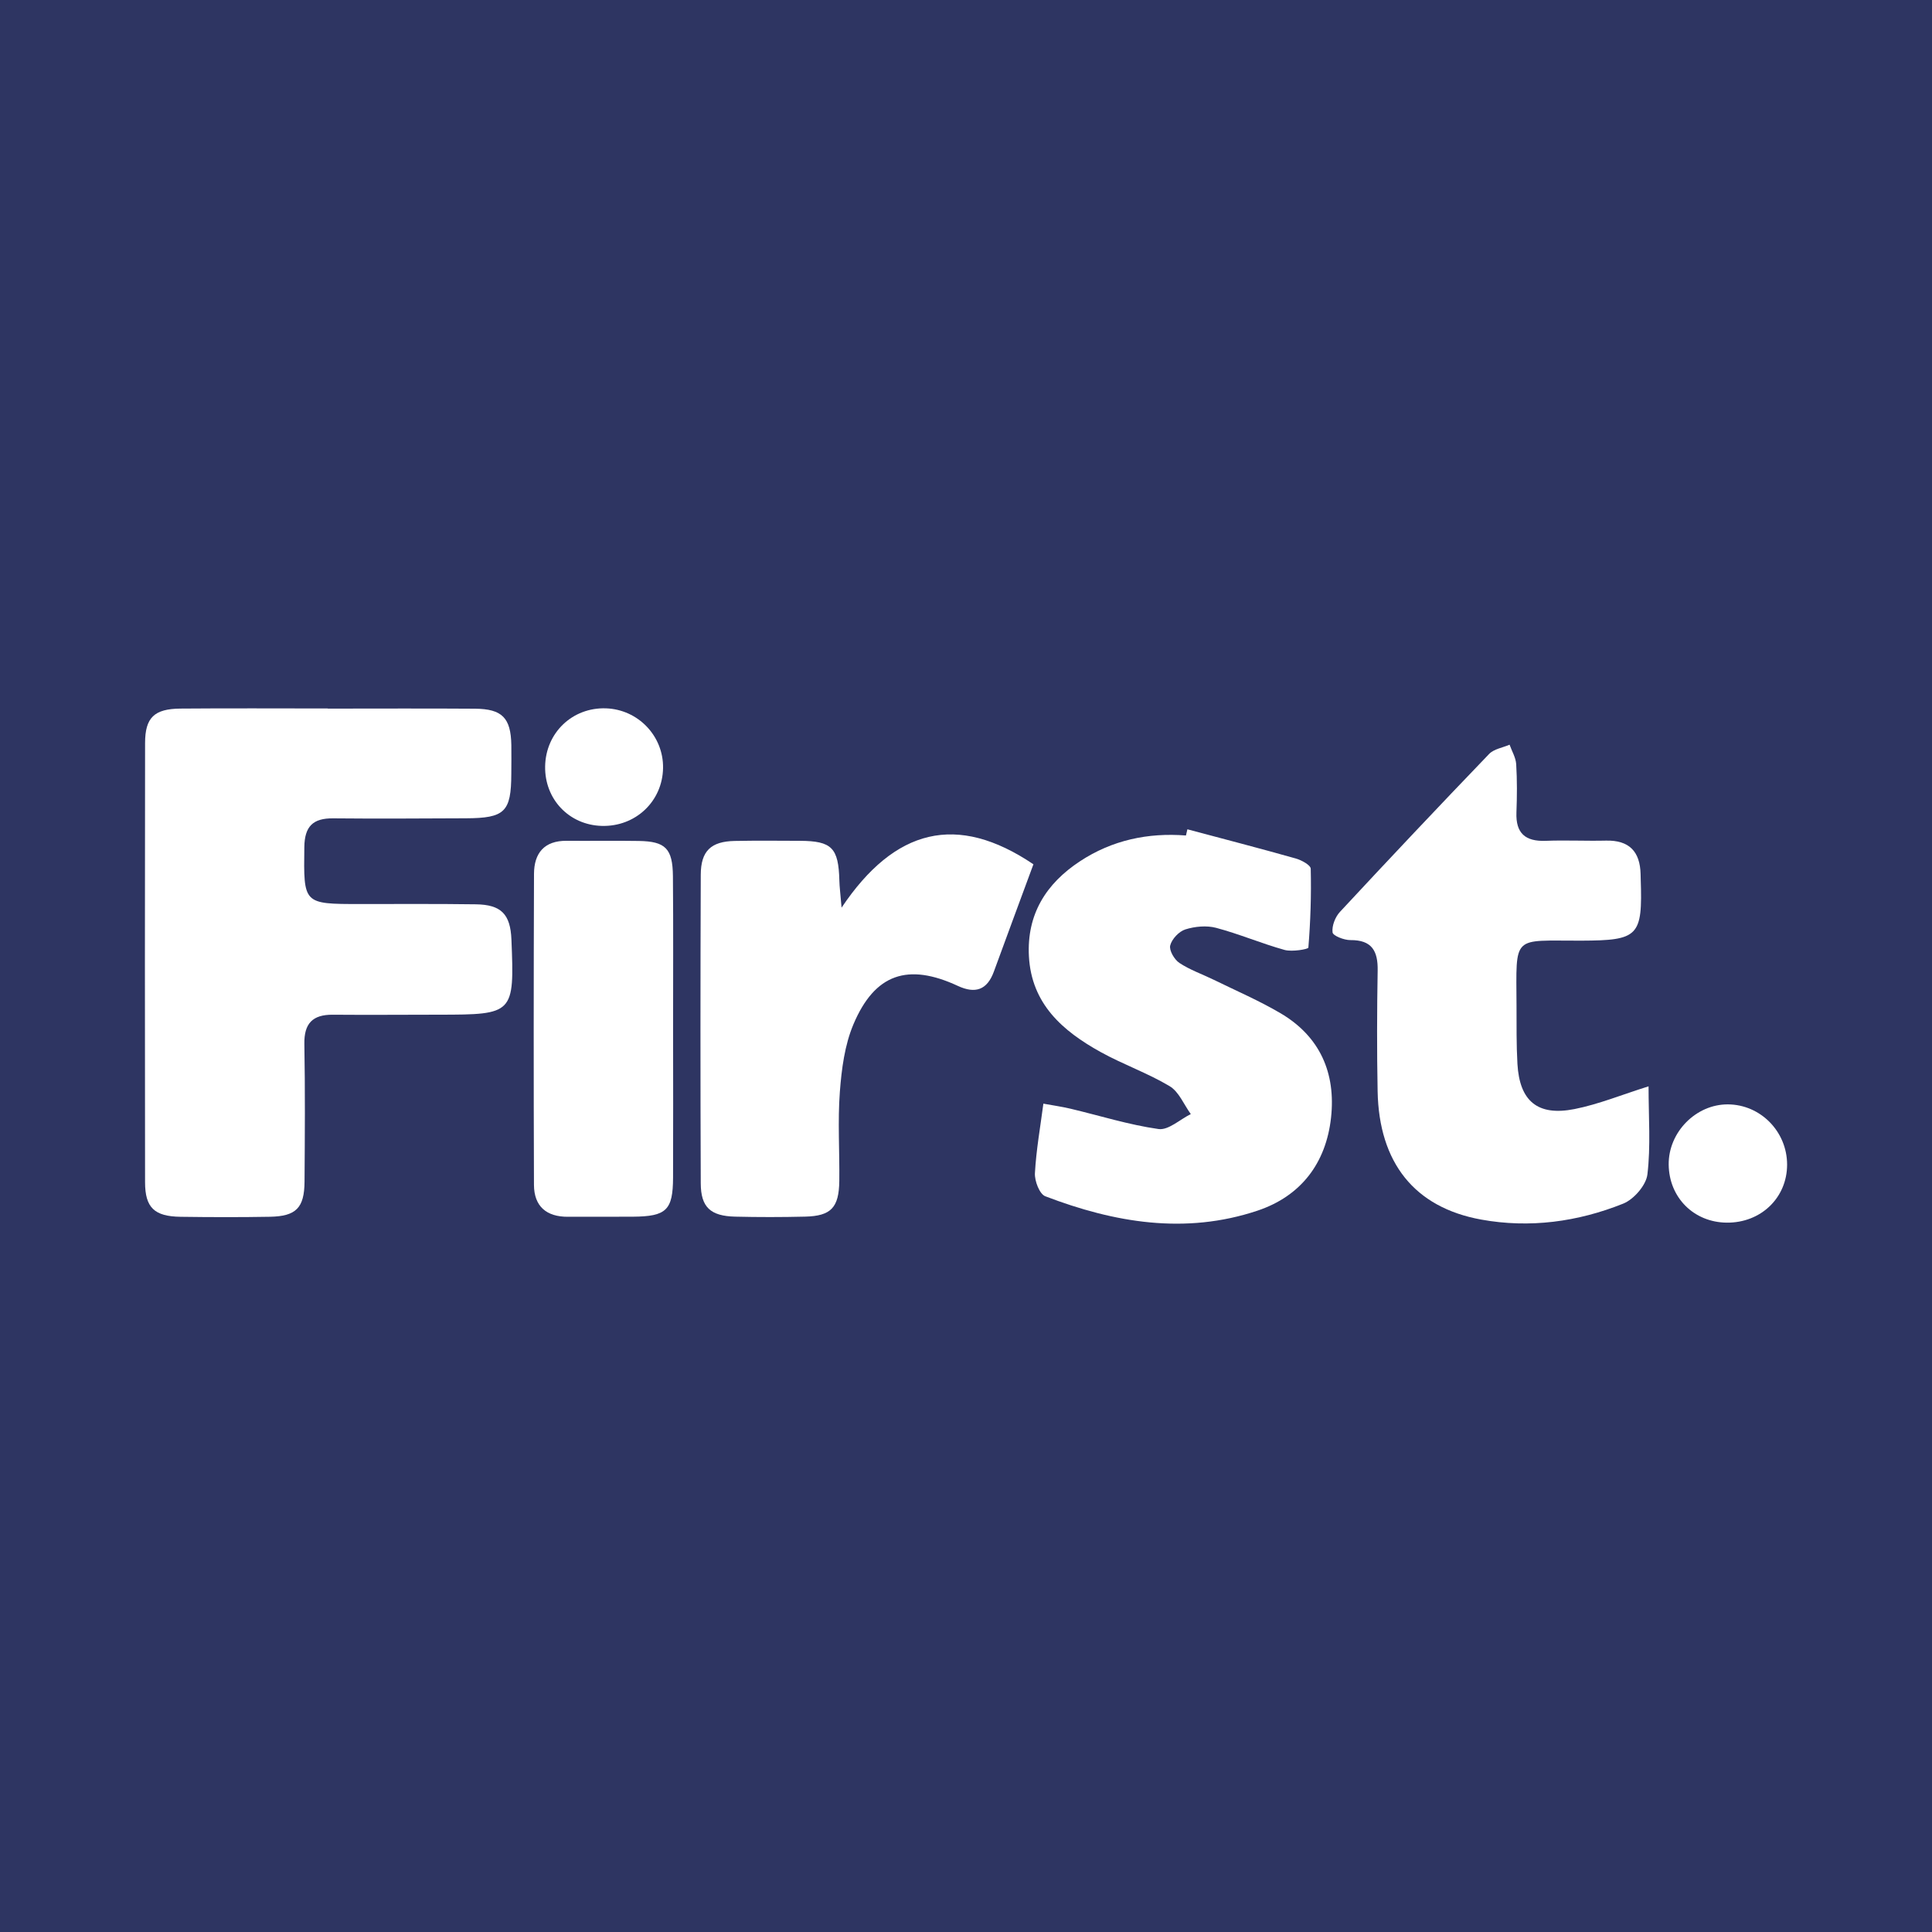
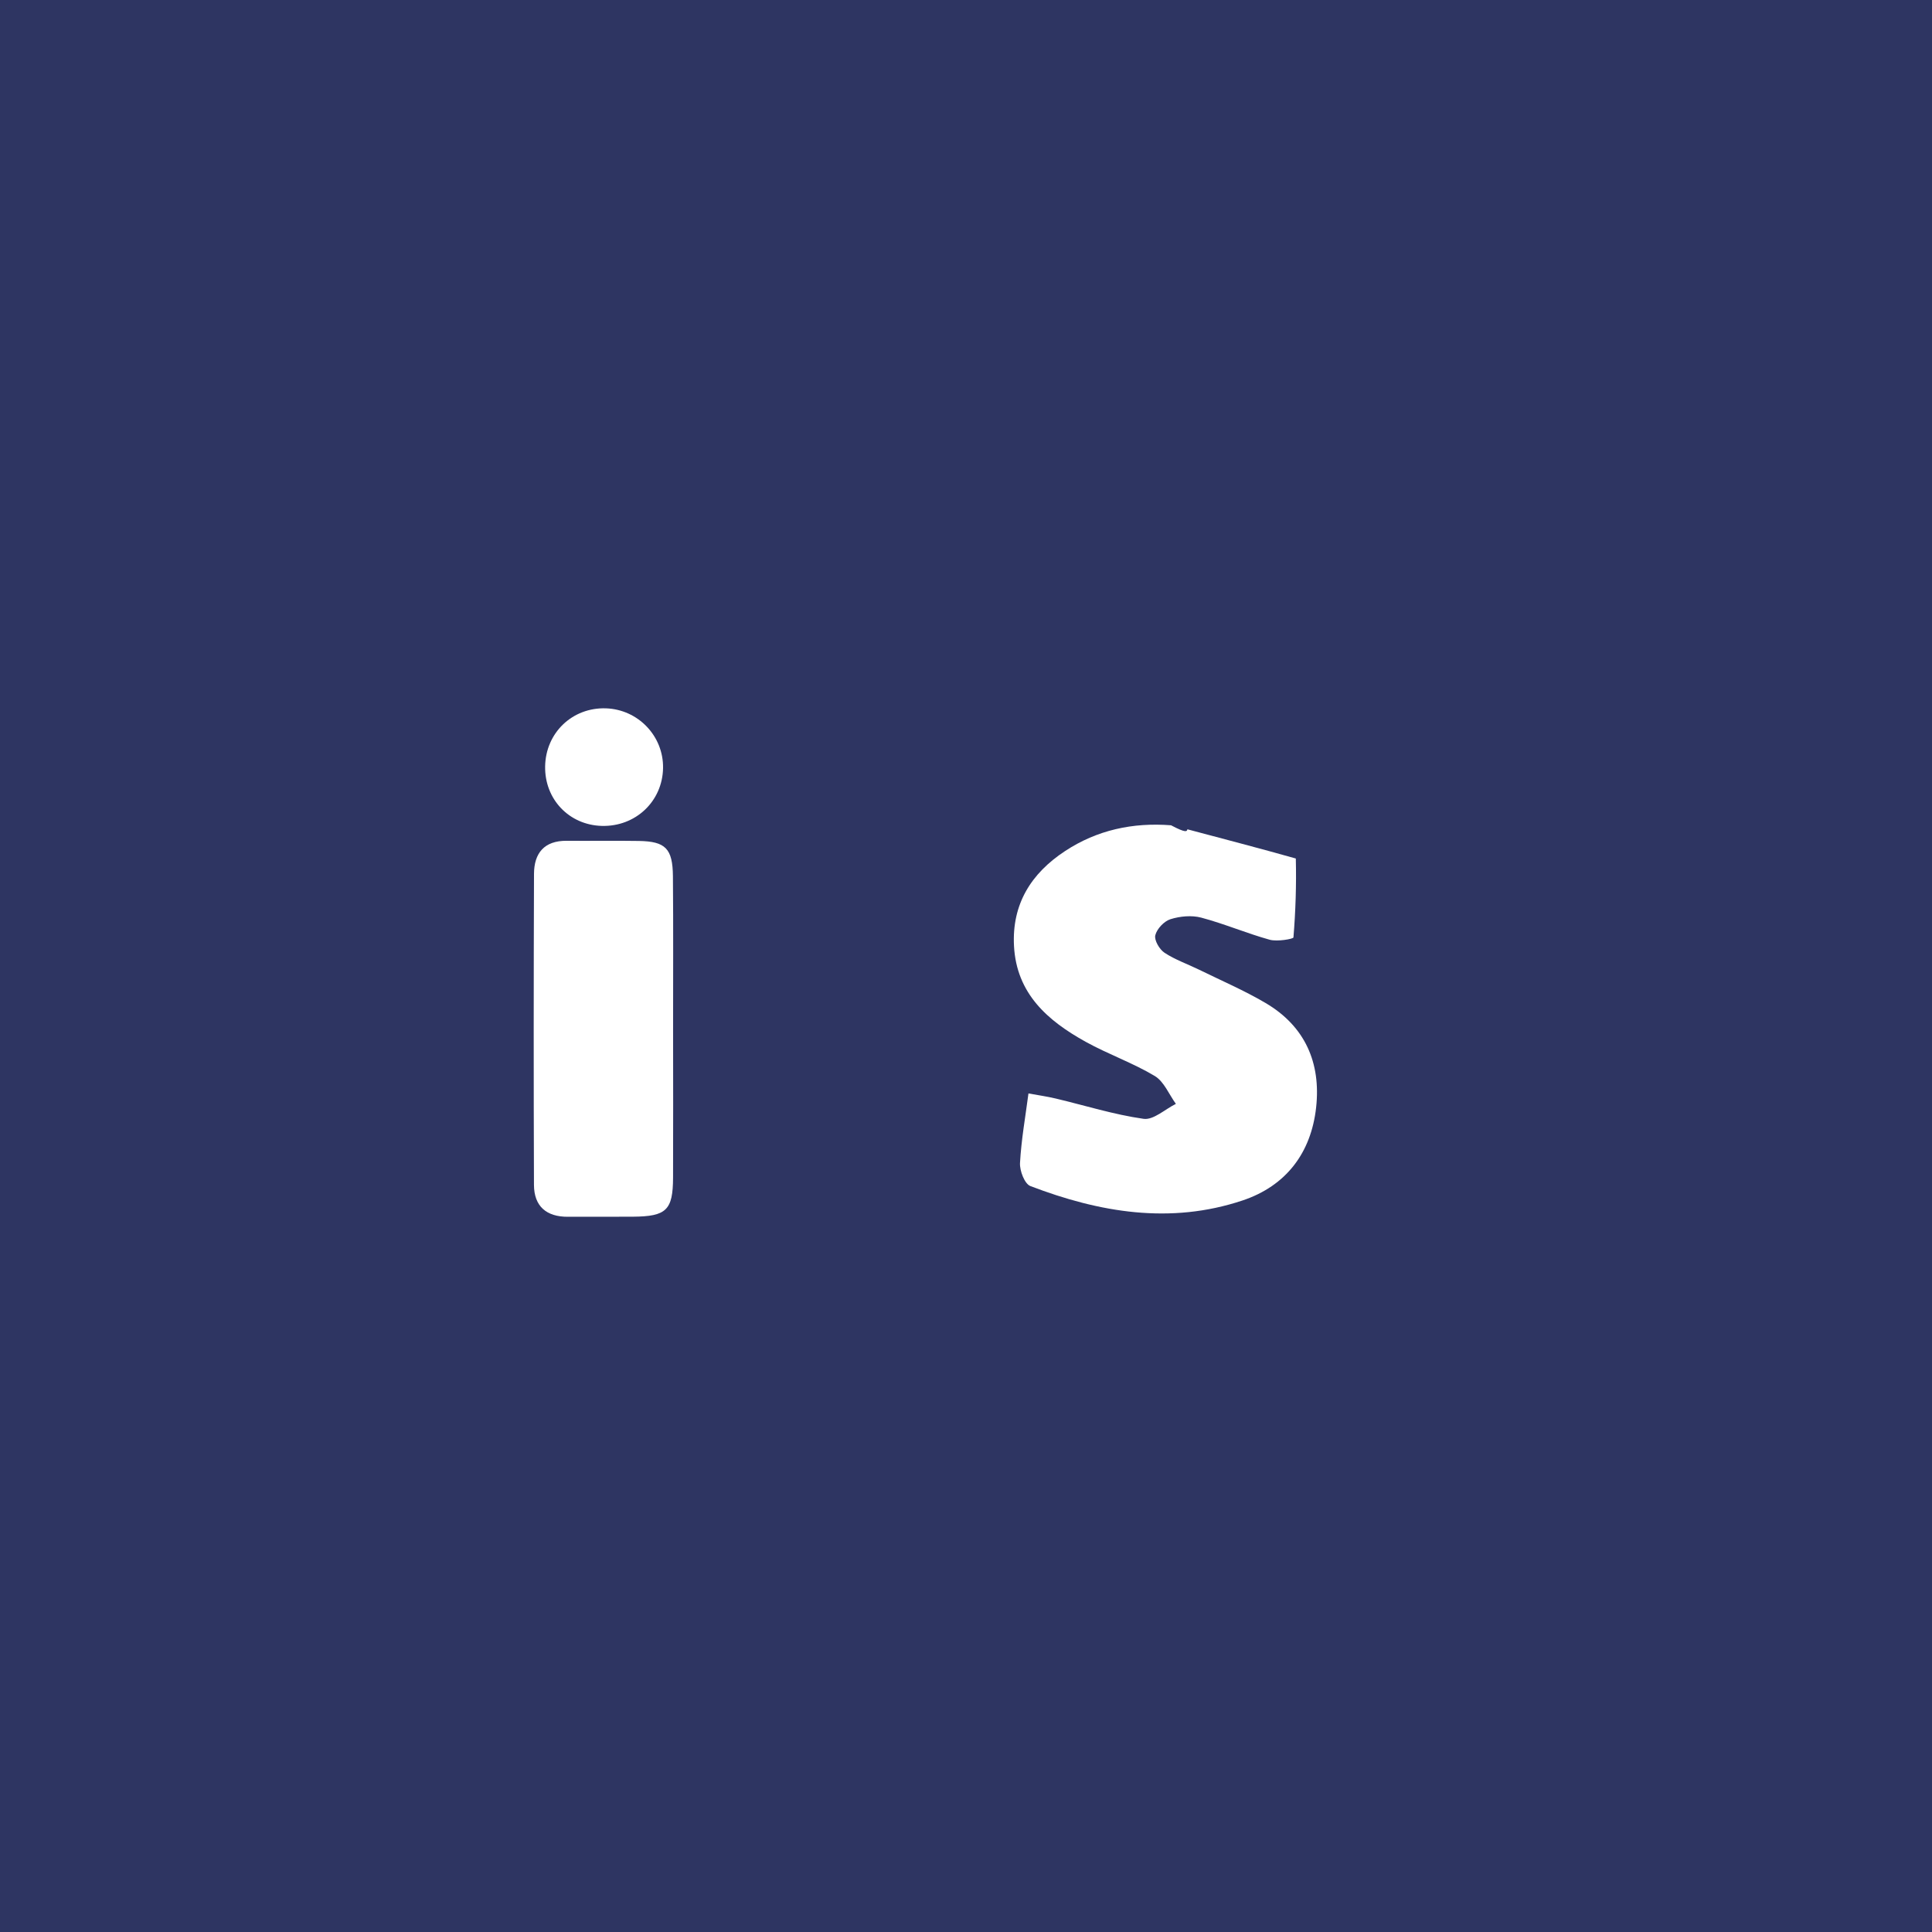
<svg xmlns="http://www.w3.org/2000/svg" version="1.1" id="Layer_1" x="0px" y="0px" width="200px" height="200px" viewBox="0 0 200 200" enable-background="new 0 0 200 200" xml:space="preserve">
  <rect fill="#2E3562" width="200" height="200" />
  <g>
-     <path fill="#FFFFFF" d="M33.929,73.355c5.08,0,10.159-0.026,15.239,0.01c2.82,0.02,3.713,0.952,3.765,3.755   c0.018,0.999,0,1.998-0.003,2.998c-0.014,3.928-0.665,4.575-4.7,4.591c-4.58,0.019-9.16,0.052-13.74,0.006   c-2.096-0.021-2.959,0.829-2.986,2.983c-0.074,5.891-0.141,5.887,5.77,5.887c3.997,0,7.995-0.026,11.991,0.029   c2.628,0.036,3.572,1.031,3.678,3.645c0.31,7.705,0.243,7.775-7.497,7.781c-3.664,0.003-7.328,0.033-10.992,0.003   c-2.094-0.017-2.986,0.902-2.947,3.041c0.085,4.745,0.052,9.493,0.018,14.239c-0.019,2.717-0.873,3.588-3.59,3.636   c-3.08,0.055-6.162,0.046-9.243,0.003c-2.712-0.038-3.672-0.943-3.676-3.577c-0.022-15.155-0.02-30.311,0.002-45.466   c0.004-2.635,0.944-3.544,3.672-3.567c5.079-0.043,10.159-0.012,15.239-0.012C33.929,73.345,33.929,73.35,33.929,73.355z" />
-     <path fill="#FFFFFF" d="M170.658,112.456c0,3.189,0.233,6.19-0.119,9.121c-0.135,1.12-1.407,2.583-2.508,3.024   c-4.708,1.887-9.678,2.562-14.703,1.648c-6.904-1.256-10.576-5.882-10.717-13.285c-0.079-4.163-0.068-8.33,0.004-12.494   c0.035-2.029-0.598-3.172-2.829-3.152c-0.646,0.006-1.796-0.446-1.84-0.796c-0.084-0.676,0.275-1.598,0.765-2.125   c5.101-5.491,10.246-10.941,15.44-16.345c0.5-0.52,1.404-0.651,2.12-0.962c0.239,0.673,0.643,1.336,0.685,2.021   c0.102,1.66,0.088,3.332,0.025,4.995c-0.082,2.15,0.919,3.017,3.025,2.936c2.079-0.08,4.165,0.027,6.246-0.022   c2.407-0.057,3.527,1.136,3.582,3.468c0.004,0.167,0.007,0.333,0.012,0.5c0.2,5.945-0.209,6.367-6.161,6.388   c-7.201,0.025-6.725-0.725-6.695,6.755c0.008,1.999-0.019,4.001,0.094,5.995c0.219,3.856,2.084,5.437,5.902,4.685   C165.483,114.317,167.882,113.327,170.658,112.456z" />
-     <path fill="#FFFFFF" d="M122.919,85.848c3.744,0.999,7.495,1.971,11.223,3.024c0.591,0.167,1.535,0.684,1.544,1.057   c0.066,2.724-0.022,5.456-0.245,8.17c-0.013,0.162-1.685,0.453-2.461,0.238c-2.388-0.663-4.687-1.65-7.081-2.286   c-0.992-0.264-2.198-0.15-3.19,0.161c-0.66,0.207-1.402,0.996-1.569,1.659c-0.128,0.511,0.428,1.465,0.951,1.812   c1.096,0.726,2.379,1.166,3.572,1.751c2.311,1.133,4.69,2.155,6.901,3.458c4.088,2.41,5.731,6.198,5.225,10.805   c-0.519,4.719-3.12,8.128-7.62,9.632c-7.469,2.496-14.815,1.244-21.963-1.493c-0.597-0.229-1.115-1.589-1.071-2.39   c0.133-2.408,0.562-4.799,0.875-7.196c0.943,0.173,1.895,0.306,2.826,0.527c3.03,0.72,6.025,1.667,9.094,2.101   c1.02,0.144,2.222-0.996,3.341-1.549c-0.716-0.985-1.228-2.313-2.19-2.888c-2.275-1.361-4.828-2.25-7.152-3.539   c-3.922-2.174-7.152-4.972-7.416-9.911c-0.231-4.334,1.77-7.519,5.285-9.832c3.321-2.185,7.018-2.976,10.971-2.669   C122.819,86.276,122.869,86.062,122.919,85.848z" />
-     <path fill="#FFFFFF" d="M106.979,89.471c-1.405,3.809-2.76,7.457-4.096,11.113c-0.697,1.907-1.926,2.313-3.728,1.476   c-5.16-2.397-8.59-1.265-10.803,3.965c-0.911,2.153-1.232,4.636-1.41,7c-0.231,3.06-0.02,6.151-0.058,9.228   c-0.035,2.766-0.855,3.627-3.543,3.692c-2.411,0.058-4.825,0.06-7.236,0.002c-2.556-0.062-3.554-0.971-3.563-3.453   c-0.041-10.646-0.039-21.293,0.001-31.94c0.009-2.469,1.06-3.45,3.512-3.499c2.245-0.045,4.491-0.022,6.737-0.013   c3.325,0.014,4.013,0.72,4.1,4.131c0.016,0.638,0.101,1.274,0.228,2.787C92.624,85.753,99.065,84.133,106.979,89.471z" />
+     <path fill="#FFFFFF" d="M122.919,85.848c3.744,0.999,7.495,1.971,11.223,3.024c0.066,2.724-0.022,5.456-0.245,8.17c-0.013,0.162-1.685,0.453-2.461,0.238c-2.388-0.663-4.687-1.65-7.081-2.286   c-0.992-0.264-2.198-0.15-3.19,0.161c-0.66,0.207-1.402,0.996-1.569,1.659c-0.128,0.511,0.428,1.465,0.951,1.812   c1.096,0.726,2.379,1.166,3.572,1.751c2.311,1.133,4.69,2.155,6.901,3.458c4.088,2.41,5.731,6.198,5.225,10.805   c-0.519,4.719-3.12,8.128-7.62,9.632c-7.469,2.496-14.815,1.244-21.963-1.493c-0.597-0.229-1.115-1.589-1.071-2.39   c0.133-2.408,0.562-4.799,0.875-7.196c0.943,0.173,1.895,0.306,2.826,0.527c3.03,0.72,6.025,1.667,9.094,2.101   c1.02,0.144,2.222-0.996,3.341-1.549c-0.716-0.985-1.228-2.313-2.19-2.888c-2.275-1.361-4.828-2.25-7.152-3.539   c-3.922-2.174-7.152-4.972-7.416-9.911c-0.231-4.334,1.77-7.519,5.285-9.832c3.321-2.185,7.018-2.976,10.971-2.669   C122.819,86.276,122.869,86.062,122.919,85.848z" />
    <path fill="#FFFFFF" d="M69.678,106.677c0.003,5.075,0.019,10.15-0.003,15.224c-0.014,3.378-0.69,4.023-4.15,4.051   c-2.246,0.019-4.492-0.004-6.739,0.008c-2.226,0.011-3.502-1.089-3.51-3.304c-0.038-10.732-0.034-21.464,0.004-32.195   c0.008-2.141,1.059-3.44,3.376-3.422c2.496,0.02,4.992-0.024,7.487,0.017c2.743,0.045,3.492,0.783,3.518,3.648   C69.709,96.028,69.675,101.353,69.678,106.677z" />
-     <path fill="#FFFFFF" d="M178.749,126.568c-3.406-0.035-5.966-2.594-6.007-6.003c-0.04-3.351,2.815-6.257,6.13-6.24   c3.377,0.017,6.127,2.816,6.128,6.235C185,123.994,182.285,126.604,178.749,126.568z" />
    <path fill="#FFFFFF" d="M68.639,79.509c-0.058,3.447-2.846,6.082-6.338,5.988c-3.385-0.09-5.925-2.756-5.869-6.16   c0.057-3.485,2.825-6.127,6.295-6.01C66.058,73.44,68.694,76.197,68.639,79.509z" />
  </g>
</svg>